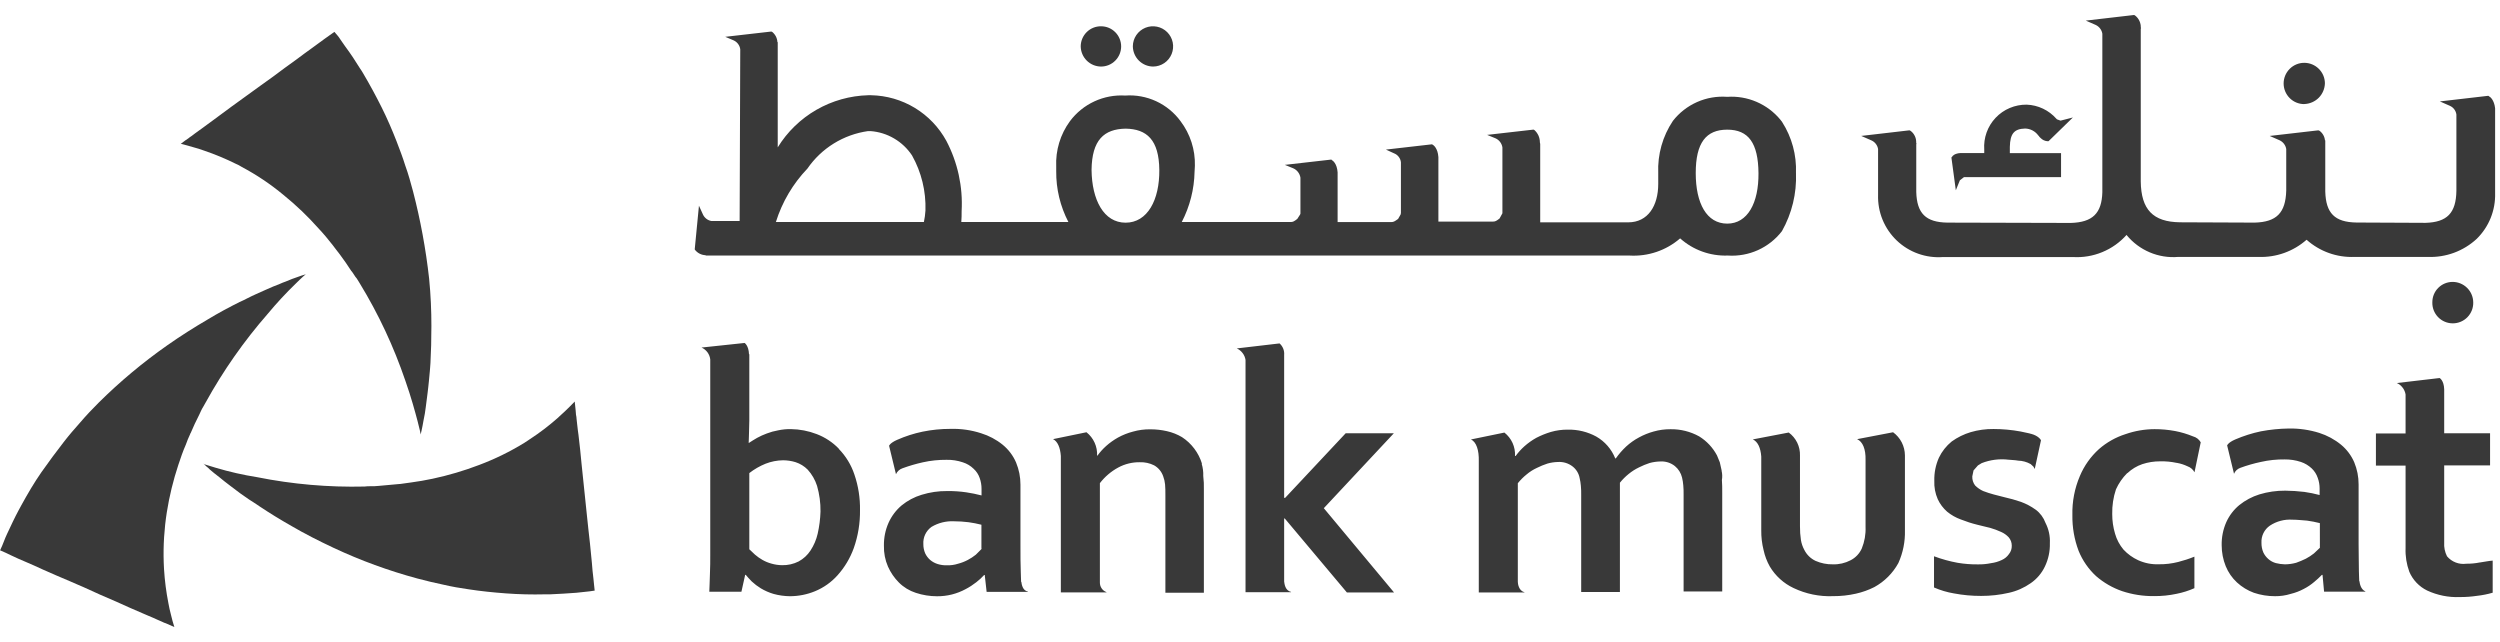
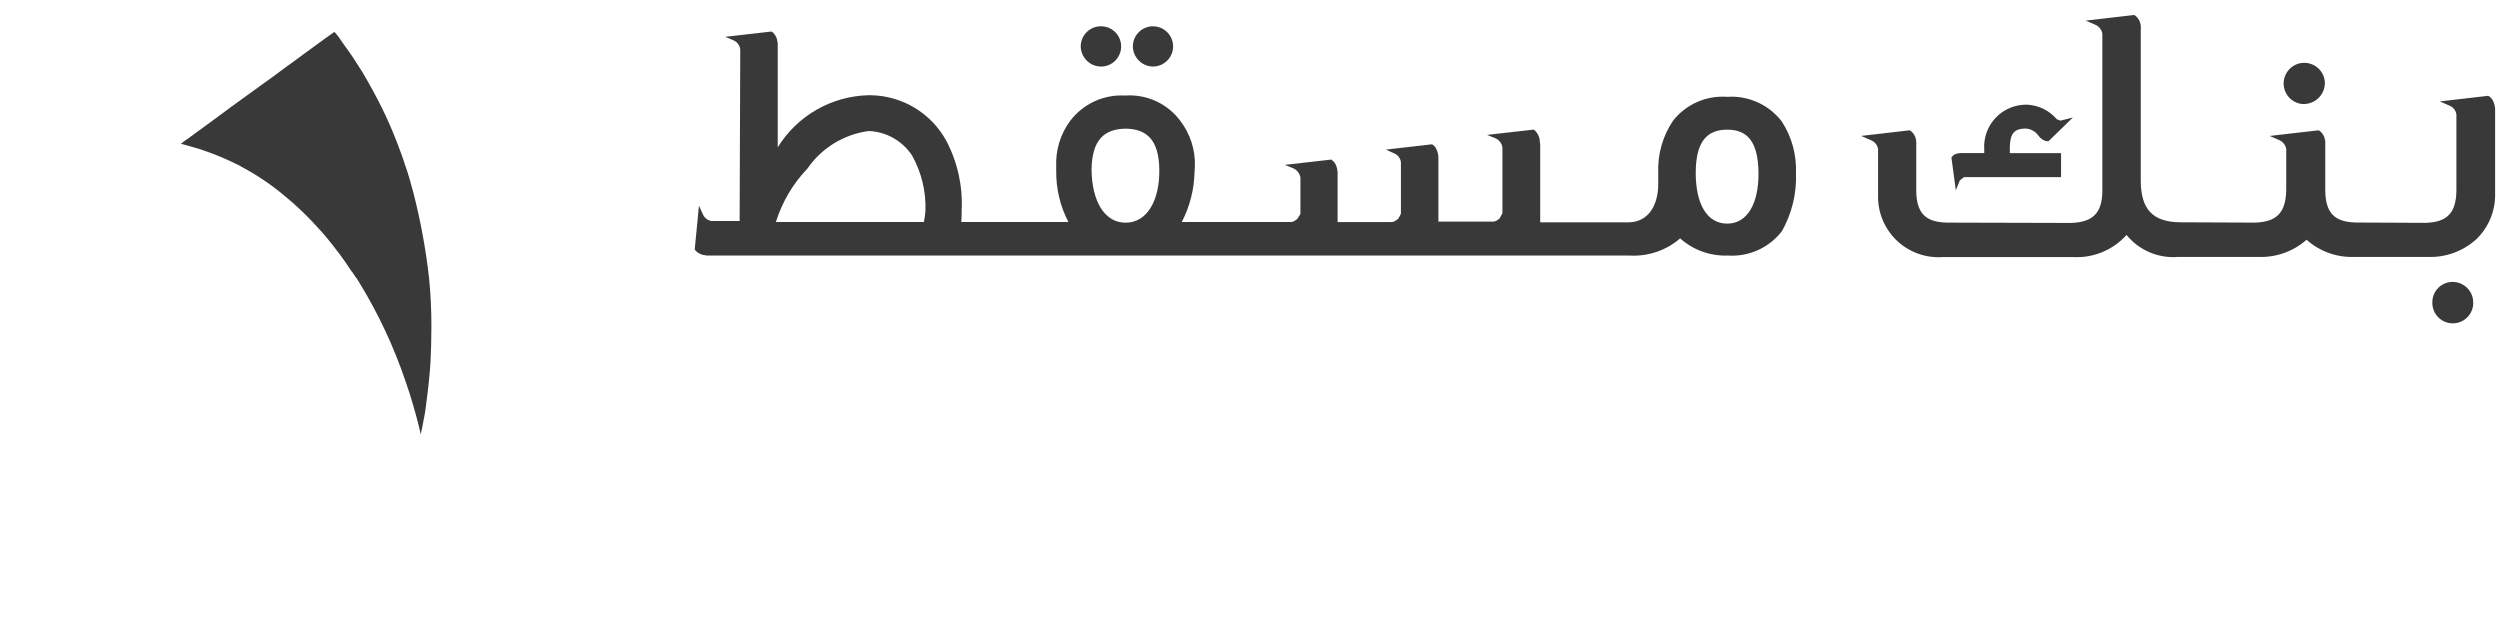
<svg xmlns="http://www.w3.org/2000/svg" width="109" height="28" viewBox="0 0 109 28" fill="none">
  <g style="mix-blend-mode:luminosity">
-     <path d="M101.147 23.884L100.888 24.129C100.777 24.217 100.659 24.294 100.534 24.36C100.397 24.427 100.256 24.486 100.112 24.537C99.952 24.581 99.788 24.604 99.622 24.605C99.489 24.602 99.356 24.583 99.227 24.551C99.106 24.517 98.994 24.457 98.9 24.374C98.809 24.295 98.734 24.197 98.682 24.088C98.625 23.955 98.597 23.811 98.6 23.666C98.592 23.52 98.621 23.375 98.686 23.243C98.75 23.112 98.847 23 98.968 22.917C99.257 22.726 99.602 22.635 99.948 22.658C100.166 22.658 100.37 22.685 100.588 22.699C100.776 22.725 100.962 22.761 101.146 22.808L101.147 23.884ZM102.862 25.34C102.862 25.204 102.848 25.068 102.848 24.904C102.848 24.577 102.835 24.183 102.835 23.72V21.12C102.836 20.788 102.771 20.46 102.644 20.153C102.516 19.858 102.32 19.597 102.072 19.391C101.79 19.16 101.467 18.985 101.119 18.874C100.692 18.741 100.246 18.676 99.798 18.683C99.387 18.688 98.977 18.73 98.573 18.806C98.19 18.887 97.816 19.006 97.457 19.16C97.144 19.296 97.103 19.419 97.103 19.419L97.403 20.658C97.427 20.598 97.464 20.544 97.511 20.499C97.558 20.455 97.614 20.421 97.675 20.399C97.968 20.291 98.269 20.205 98.575 20.14C98.915 20.063 99.262 20.026 99.61 20.031C99.85 20.028 100.09 20.064 100.318 20.14C100.496 20.199 100.658 20.297 100.794 20.426C100.912 20.539 101.001 20.679 101.053 20.834C101.108 20.982 101.135 21.139 101.135 21.297V21.583C100.916 21.524 100.693 21.479 100.468 21.447C100.193 21.414 99.915 21.396 99.638 21.393C99.255 21.39 98.874 21.445 98.508 21.556C98.191 21.655 97.896 21.812 97.637 22.019C97.391 22.222 97.196 22.478 97.065 22.768C96.926 23.085 96.858 23.429 96.865 23.775C96.865 24.088 96.925 24.397 97.042 24.687C97.152 24.956 97.319 25.198 97.532 25.395C97.745 25.591 97.995 25.744 98.267 25.844C98.565 25.945 98.878 25.995 99.193 25.994C99.424 25.996 99.654 25.963 99.874 25.894C100.073 25.846 100.266 25.773 100.446 25.676C100.607 25.594 100.757 25.493 100.895 25.376C101.014 25.278 101.128 25.174 101.235 25.063H101.262L101.33 25.798H103.13V25.784C102.93 25.702 102.885 25.444 102.871 25.335M52.406 20.216C52.26 19.741 51.952 19.331 51.535 19.059C51.332 18.939 51.112 18.852 50.882 18.8C50.641 18.744 50.394 18.717 50.147 18.718C49.894 18.715 49.642 18.749 49.398 18.818C49.17 18.877 48.951 18.964 48.745 19.077C48.56 19.181 48.386 19.304 48.228 19.445C48.086 19.572 47.959 19.713 47.847 19.867H47.833C47.843 19.672 47.806 19.478 47.725 19.3C47.645 19.123 47.523 18.967 47.37 18.846L45.913 19.146C46.113 19.246 46.226 19.514 46.253 19.881V25.83H48.241V25.816C48.155 25.785 48.081 25.727 48.03 25.651C47.979 25.575 47.953 25.485 47.955 25.394V21.065C48.171 20.785 48.444 20.552 48.755 20.384C49.043 20.228 49.366 20.149 49.694 20.153C49.911 20.145 50.126 20.192 50.32 20.289C50.506 20.394 50.646 20.564 50.715 20.766C50.758 20.88 50.786 20.999 50.797 21.12C50.811 21.256 50.811 21.42 50.811 21.61V25.844H52.489V21.353C52.495 21.153 52.486 20.952 52.462 20.753C52.469 20.574 52.446 20.394 52.394 20.222M88.755 22.222C88.558 22.08 88.343 21.965 88.115 21.882C87.87 21.8 87.639 21.732 87.407 21.682C87.257 21.641 87.094 21.6 86.931 21.56C86.774 21.518 86.62 21.468 86.468 21.41C86.336 21.351 86.216 21.268 86.114 21.165C86.028 21.052 85.985 20.912 85.992 20.77L86.046 20.511L86.237 20.293L86.4 20.193C86.772 20.047 87.174 19.995 87.571 20.043C87.707 20.057 87.843 20.057 87.993 20.084C88.184 20.089 88.371 20.141 88.537 20.234L88.646 20.334L88.66 20.348L88.715 20.448L88.987 19.196C88.987 19.196 88.905 19.005 88.538 18.91H88.524L88.483 18.896C88.36 18.869 88.238 18.842 88.102 18.814C87.712 18.742 87.315 18.705 86.918 18.705C86.582 18.701 86.247 18.747 85.924 18.841C85.626 18.93 85.346 19.068 85.094 19.249C84.858 19.441 84.667 19.683 84.536 19.957C84.395 20.274 84.327 20.618 84.336 20.965C84.324 21.24 84.376 21.513 84.486 21.765C84.582 21.973 84.722 22.158 84.894 22.309C85.073 22.456 85.276 22.571 85.494 22.649C85.729 22.742 85.97 22.82 86.216 22.88C86.407 22.921 86.597 22.98 86.774 23.016C86.937 23.062 87.096 23.122 87.25 23.193C87.374 23.247 87.485 23.326 87.577 23.424C87.666 23.526 87.714 23.656 87.713 23.791C87.718 23.924 87.675 24.055 87.59 24.158C87.512 24.272 87.403 24.361 87.277 24.417C87.131 24.486 86.975 24.532 86.814 24.553C86.622 24.593 86.425 24.611 86.229 24.607C85.937 24.61 85.646 24.587 85.358 24.539C85.005 24.475 84.659 24.379 84.323 24.253V25.614C84.602 25.736 84.894 25.823 85.194 25.873C85.584 25.947 85.981 25.983 86.378 25.982C86.786 25.983 87.192 25.937 87.59 25.846C87.932 25.77 88.256 25.626 88.543 25.424C88.807 25.241 89.018 24.993 89.156 24.703C89.309 24.385 89.384 24.035 89.374 23.682C89.39 23.375 89.324 23.07 89.183 22.797C89.1 22.57 88.954 22.371 88.761 22.225M60.772 18.89H58.672L56.031 21.708H55.989V15.473C55.997 15.38 55.983 15.286 55.948 15.199C55.913 15.113 55.859 15.035 55.789 14.973L53.924 15.191C54.024 15.236 54.111 15.306 54.177 15.393C54.244 15.48 54.288 15.583 54.305 15.691V25.819H56.289V25.805C56.03 25.75 56.003 25.451 55.989 25.356V22.606H56.016L58.725 25.832H60.781L57.718 22.157L60.772 18.89ZM75.066 20.524C75.039 20.391 75.011 20.268 74.984 20.157L74.861 19.857C74.681 19.517 74.413 19.23 74.085 19.027C73.702 18.815 73.27 18.707 72.833 18.714C72.585 18.712 72.337 18.746 72.098 18.814C71.875 18.875 71.661 18.962 71.458 19.073C71.256 19.181 71.069 19.314 70.9 19.468C70.733 19.625 70.582 19.798 70.451 19.985H70.424C70.263 19.583 69.971 19.247 69.594 19.032C69.214 18.826 68.787 18.723 68.355 18.732C68.106 18.73 67.859 18.764 67.62 18.832C67.399 18.898 67.185 18.985 66.98 19.091C66.795 19.195 66.621 19.318 66.463 19.459C66.321 19.586 66.194 19.727 66.082 19.881H66.055C66.065 19.686 66.028 19.492 65.948 19.314C65.867 19.137 65.745 18.981 65.592 18.86L64.135 19.16C64.366 19.269 64.489 19.623 64.475 20.113V25.831H66.463V25.817C66.218 25.762 66.177 25.449 66.177 25.368V21.068C66.29 20.928 66.418 20.8 66.558 20.687C66.694 20.572 66.845 20.475 67.007 20.401C67.156 20.326 67.311 20.263 67.47 20.211C67.616 20.17 67.767 20.147 67.919 20.143C68.154 20.126 68.387 20.197 68.572 20.343C68.729 20.468 68.836 20.646 68.872 20.843C68.899 20.955 68.917 21.069 68.926 21.183C68.938 21.319 68.943 21.455 68.94 21.591V25.811H70.628V21.046C70.741 20.906 70.869 20.778 71.009 20.665C71.147 20.552 71.298 20.456 71.458 20.379C71.607 20.304 71.762 20.24 71.921 20.188C72.072 20.146 72.228 20.124 72.384 20.12C72.615 20.105 72.843 20.176 73.024 20.32C73.18 20.448 73.29 20.624 73.337 20.82C73.364 20.932 73.382 21.046 73.391 21.16C73.403 21.296 73.408 21.432 73.405 21.568V25.788H75.089V21.488C75.089 21.288 75.089 21.093 75.075 20.93C75.098 20.794 75.093 20.655 75.061 20.521M82.535 18.847L80.97 19.147C81.215 19.256 81.351 19.583 81.338 20.059V22.972C81.352 23.293 81.296 23.613 81.175 23.911C81.076 24.134 80.903 24.317 80.685 24.428C80.446 24.553 80.179 24.614 79.909 24.605C79.651 24.61 79.396 24.558 79.16 24.455C78.948 24.356 78.775 24.188 78.67 23.979C78.596 23.843 78.545 23.696 78.52 23.543C78.491 23.345 78.477 23.144 78.479 22.943V19.866C78.486 19.671 78.444 19.477 78.359 19.301C78.273 19.126 78.147 18.974 77.989 18.858L76.423 19.158C76.641 19.258 76.763 19.526 76.791 19.907V23.12C76.787 23.409 76.821 23.698 76.891 23.978C76.945 24.231 77.036 24.474 77.163 24.699C77.407 25.108 77.767 25.435 78.198 25.638C78.737 25.895 79.33 26.017 79.927 25.992C80.261 25.994 80.595 25.957 80.921 25.883C81.198 25.821 81.467 25.725 81.721 25.597C82.163 25.355 82.527 24.991 82.769 24.549C82.971 24.1 83.069 23.611 83.055 23.119V19.853C83.053 19.657 83.005 19.463 82.916 19.288C82.826 19.114 82.697 18.962 82.538 18.846M108.118 24.523C107.925 24.562 107.729 24.58 107.533 24.578C107.376 24.6 107.217 24.582 107.069 24.525C106.921 24.468 106.79 24.375 106.689 24.253C106.595 24.068 106.553 23.86 106.567 23.653V20.291H108.567V18.891H106.567V16.972C106.553 16.577 106.367 16.482 106.367 16.482L104.502 16.7C104.602 16.745 104.689 16.815 104.755 16.902C104.822 16.989 104.866 17.092 104.883 17.2V18.9H103.59V20.3H104.883V23.894C104.869 24.246 104.925 24.598 105.046 24.929C105.198 25.286 105.474 25.576 105.822 25.746C106.269 25.954 106.759 26.052 107.251 26.032C107.502 26.033 107.752 26.015 108 25.978C108.23 25.953 108.458 25.907 108.681 25.842V24.442C108.504 24.456 108.313 24.497 108.123 24.524M92.753 20.631C92.94 20.454 93.162 20.319 93.406 20.236C93.656 20.154 93.918 20.113 94.182 20.114C94.424 20.108 94.666 20.131 94.903 20.182H94.917C95.077 20.211 95.233 20.262 95.38 20.332C95.509 20.378 95.616 20.47 95.68 20.591L95.952 19.284C95.915 19.221 95.866 19.165 95.808 19.12C95.75 19.076 95.683 19.044 95.612 19.025C95.362 18.922 95.102 18.844 94.836 18.793C94.539 18.738 94.238 18.71 93.936 18.711C93.505 18.713 93.077 18.787 92.67 18.929C92.244 19.065 91.85 19.287 91.513 19.582C91.154 19.907 90.87 20.307 90.683 20.753C90.454 21.29 90.342 21.87 90.356 22.453C90.347 22.988 90.439 23.519 90.628 24.019C90.798 24.437 91.058 24.813 91.39 25.119C91.722 25.407 92.105 25.628 92.52 25.772C92.971 25.922 93.445 25.996 93.92 25.99C94.249 25.993 94.578 25.959 94.9 25.89C95.167 25.837 95.427 25.755 95.676 25.645V24.27C95.446 24.364 95.209 24.441 94.968 24.502C94.692 24.572 94.409 24.606 94.124 24.602C93.814 24.614 93.506 24.553 93.224 24.425C92.983 24.314 92.765 24.157 92.584 23.962C92.414 23.759 92.288 23.523 92.216 23.268C92.133 22.99 92.092 22.701 92.093 22.411C92.085 22.046 92.14 21.682 92.256 21.335C92.375 21.072 92.541 20.832 92.746 20.627M35.651 23.268C35.591 23.53 35.485 23.779 35.338 24.003C35.208 24.202 35.03 24.366 34.821 24.479C34.598 24.592 34.35 24.648 34.1 24.642C33.943 24.64 33.788 24.618 33.637 24.574C33.499 24.537 33.366 24.482 33.242 24.411C33.126 24.345 33.016 24.268 32.915 24.18L32.67 23.948V20.626C32.886 20.458 33.124 20.321 33.378 20.218C33.621 20.123 33.879 20.072 34.14 20.068C34.325 20.069 34.508 20.096 34.685 20.15C34.886 20.215 35.068 20.327 35.216 20.477C35.401 20.681 35.54 20.923 35.624 21.185C35.728 21.548 35.779 21.924 35.774 22.301C35.764 22.626 35.723 22.95 35.651 23.267M36.577 19.567C36.306 19.285 35.975 19.067 35.61 18.927C35.249 18.788 34.867 18.714 34.48 18.709C34.292 18.706 34.105 18.725 33.922 18.764C33.755 18.793 33.59 18.839 33.432 18.9C33.287 18.953 33.146 19.017 33.01 19.091C32.887 19.159 32.765 19.241 32.656 19.309H32.642C32.642 19.209 32.656 19.078 32.656 18.901C32.656 18.724 32.67 18.533 32.67 18.329V15.443H32.656C32.642 15.062 32.465 14.953 32.465 14.953L30.586 15.153C30.689 15.198 30.779 15.27 30.846 15.361C30.912 15.451 30.954 15.558 30.967 15.67V24.179C30.967 24.451 30.967 24.737 30.953 25.037C30.939 25.337 30.939 25.595 30.926 25.799H32.326L32.489 25.064H32.516C32.584 25.146 32.666 25.241 32.775 25.35C32.896 25.463 33.029 25.564 33.17 25.65C33.345 25.755 33.532 25.838 33.728 25.895C33.959 25.959 34.197 25.992 34.436 25.995C34.813 25.995 35.187 25.921 35.536 25.777C35.911 25.622 36.246 25.385 36.516 25.083C36.826 24.738 37.066 24.336 37.224 23.899C37.412 23.366 37.504 22.803 37.496 22.238C37.505 21.71 37.422 21.185 37.251 20.686C37.111 20.267 36.878 19.886 36.57 19.57M42.805 23.926L42.546 24.185C42.435 24.273 42.317 24.35 42.192 24.416C42.058 24.487 41.917 24.541 41.77 24.579C41.612 24.63 41.446 24.653 41.28 24.647C41.146 24.65 41.013 24.632 40.885 24.593C40.765 24.556 40.654 24.496 40.558 24.416C40.467 24.337 40.392 24.239 40.34 24.13C40.284 24.001 40.256 23.862 40.258 23.722C40.249 23.578 40.276 23.433 40.338 23.302C40.4 23.171 40.494 23.058 40.612 22.973C40.907 22.797 41.248 22.711 41.592 22.728C41.806 22.729 42.02 22.742 42.232 22.769C42.42 22.795 42.606 22.831 42.79 22.878V23.926H42.805ZM44.52 25.369C44.52 25.233 44.506 25.083 44.506 24.934C44.492 24.607 44.492 24.213 44.492 23.75V21.133C44.493 20.801 44.428 20.473 44.301 20.166C44.172 19.864 43.971 19.598 43.716 19.39C43.438 19.165 43.119 18.996 42.777 18.89C42.347 18.75 41.895 18.686 41.443 18.699C41.032 18.698 40.621 18.739 40.218 18.822C39.84 18.901 39.471 19.02 39.118 19.176C38.805 19.312 38.764 19.435 38.764 19.435L39.064 20.674C39.091 20.614 39.131 20.56 39.18 20.515C39.229 20.471 39.287 20.437 39.35 20.416C39.639 20.31 39.935 20.224 40.235 20.157C40.575 20.081 40.922 20.045 41.27 20.048C41.511 20.043 41.75 20.08 41.978 20.157C42.157 20.213 42.321 20.311 42.454 20.443C42.572 20.551 42.661 20.687 42.713 20.838C42.768 20.991 42.796 21.153 42.795 21.315V21.601C42.575 21.544 42.353 21.498 42.128 21.465C41.853 21.425 41.576 21.407 41.298 21.41C40.92 21.406 40.543 21.461 40.182 21.573C39.864 21.669 39.568 21.826 39.311 22.036C39.065 22.244 38.87 22.504 38.739 22.798C38.601 23.111 38.533 23.45 38.539 23.792C38.531 24.105 38.591 24.417 38.716 24.704C38.831 24.962 38.992 25.198 39.192 25.398C39.398 25.604 39.65 25.757 39.927 25.847C40.226 25.946 40.538 25.997 40.853 25.997C41.29 26.001 41.721 25.893 42.105 25.684C42.268 25.599 42.423 25.498 42.568 25.384C42.691 25.29 42.804 25.185 42.908 25.071H42.935L43.017 25.806H44.817V25.792C44.586 25.751 44.545 25.479 44.531 25.37" fill="#393939" />
    <path d="M75.309 9.75C74.409 9.75 73.934 8.865 73.934 7.545C73.934 6.225 74.383 5.653 75.309 5.653C76.235 5.653 76.657 6.238 76.67 7.545C76.683 8.852 76.194 9.75 75.309 9.75ZM49.076 9.709C48.123 9.709 47.606 8.715 47.592 7.409C47.606 6.102 48.137 5.626 49.076 5.609C50.002 5.623 50.533 6.099 50.546 7.409C50.559 8.719 50.029 9.709 49.076 9.709ZM40.35 9.178C40.34 9.346 40.317 9.513 40.282 9.678H33.829C34.102 8.806 34.572 8.009 35.204 7.35C35.507 6.909 35.899 6.537 36.353 6.256C36.808 5.975 37.316 5.791 37.845 5.716H37.954C38.317 5.743 38.669 5.852 38.983 6.037C39.297 6.221 39.564 6.474 39.765 6.778C40.175 7.509 40.377 8.339 40.35 9.178ZM78.304 7.544C78.335 6.76 78.126 5.986 77.704 5.325L77.677 5.284L77.663 5.27L77.622 5.216C77.343 4.879 76.987 4.613 76.585 4.44C76.182 4.267 75.745 4.192 75.308 4.222C74.857 4.188 74.406 4.266 73.992 4.449C73.579 4.632 73.217 4.914 72.939 5.27C72.49 5.94 72.266 6.736 72.299 7.543V8.02C72.299 8.973 71.85 9.694 70.992 9.694H67.153V9.204V6.277L67.139 6.209C67.139 6.105 67.118 6.003 67.076 5.909C67.033 5.815 66.971 5.732 66.894 5.664H66.88L66.866 5.65L64.838 5.881L65.205 6.031C65.284 6.066 65.353 6.121 65.405 6.19C65.457 6.259 65.492 6.34 65.505 6.426V9.298L65.491 9.325L65.382 9.525C65.246 9.634 65.191 9.661 65.096 9.661H62.714V6.85C62.687 6.455 62.496 6.319 62.455 6.305L62.441 6.291L60.426 6.522L60.78 6.685C60.862 6.716 60.933 6.77 60.986 6.84C61.039 6.909 61.072 6.992 61.08 7.08V8.537V9.286L61.066 9.354L60.957 9.545C60.807 9.654 60.757 9.681 60.671 9.681H58.32V7.516C58.293 7.121 58.102 6.999 58.075 6.985L58.061 6.971L58.047 6.957L56.019 7.188L56.386 7.338C56.468 7.374 56.54 7.43 56.594 7.502C56.649 7.573 56.685 7.657 56.699 7.746V9.312L56.685 9.353L56.562 9.544C56.426 9.653 56.371 9.68 56.276 9.68H51.525C51.877 9.001 52.068 8.251 52.083 7.488L52.097 7.229C52.116 6.527 51.895 5.841 51.471 5.282C51.196 4.907 50.831 4.609 50.41 4.414C49.988 4.219 49.524 4.133 49.061 4.166C48.598 4.138 48.136 4.225 47.715 4.42C47.295 4.614 46.929 4.911 46.651 5.282C46.229 5.856 46.018 6.558 46.051 7.27V7.461C46.043 8.233 46.226 8.995 46.582 9.68H41.913C41.927 9.517 41.927 9.353 41.927 9.203C41.986 8.14 41.755 7.081 41.26 6.14C40.937 5.549 40.463 5.053 39.887 4.704C39.311 4.355 38.653 4.165 37.979 4.152H37.857C37.062 4.173 36.285 4.391 35.595 4.788C34.906 5.185 34.326 5.747 33.909 6.425V1.837H33.895C33.891 1.75 33.868 1.665 33.828 1.587C33.788 1.51 33.732 1.442 33.664 1.388H33.65L33.636 1.374L31.621 1.605L31.975 1.755C32.055 1.789 32.125 1.843 32.177 1.912C32.23 1.981 32.264 2.063 32.275 2.15L32.248 9.637H31.023C30.939 9.623 30.86 9.588 30.794 9.536C30.727 9.483 30.675 9.415 30.642 9.337L30.574 9.187L30.474 8.969L30.29 10.87L30.304 10.896C30.36 10.967 30.43 11.024 30.51 11.063C30.59 11.103 30.678 11.125 30.767 11.127V11.142H71.049C71.854 11.189 72.645 10.921 73.254 10.393C73.821 10.9 74.562 11.168 75.323 11.142H75.337C75.787 11.171 76.237 11.09 76.647 10.905C77.058 10.719 77.417 10.436 77.692 10.079C78.127 9.309 78.339 8.432 78.305 7.548L78.304 7.544ZM48.004 2.902C48.119 2.902 48.233 2.879 48.34 2.835C48.447 2.791 48.543 2.726 48.625 2.644C48.706 2.563 48.771 2.466 48.815 2.36C48.859 2.253 48.882 2.139 48.882 2.024C48.882 1.908 48.859 1.794 48.815 1.688C48.771 1.581 48.706 1.484 48.625 1.403C48.543 1.321 48.447 1.256 48.34 1.212C48.233 1.168 48.119 1.146 48.004 1.146C47.771 1.144 47.547 1.235 47.382 1.398C47.216 1.562 47.121 1.784 47.119 2.017C47.121 2.251 47.215 2.475 47.38 2.64C47.546 2.806 47.77 2.9 48.004 2.902ZM50.277 2.902C50.45 2.9 50.619 2.848 50.762 2.751C50.906 2.654 51.017 2.516 51.083 2.356C51.148 2.196 51.165 2.02 51.131 1.851C51.097 1.681 51.013 1.525 50.891 1.403C50.768 1.28 50.613 1.197 50.443 1.163C50.273 1.129 50.097 1.145 49.937 1.211C49.777 1.277 49.64 1.388 49.543 1.531C49.446 1.675 49.393 1.843 49.392 2.017C49.394 2.251 49.488 2.475 49.653 2.64C49.819 2.806 50.043 2.9 50.277 2.902Z" fill="#393939" />
    <path d="M100.466 4.539C100.227 4.539 99.998 4.445 99.83 4.276C99.661 4.107 99.566 3.878 99.566 3.639C99.566 3.401 99.661 3.172 99.83 3.003C99.998 2.834 100.227 2.739 100.466 2.739C100.702 2.739 100.929 2.832 101.097 2.998C101.266 3.163 101.362 3.388 101.366 3.624C101.362 3.863 101.266 4.091 101.099 4.261C100.931 4.43 100.704 4.529 100.466 4.536M85.083 6.878V6.864L85.097 6.85L85.111 6.836C85.124 6.795 85.233 6.686 85.479 6.673H86.513V6.523C86.495 6.271 86.53 6.017 86.615 5.778C86.7 5.539 86.834 5.321 87.008 5.137C87.182 4.952 87.392 4.806 87.626 4.708C87.859 4.609 88.111 4.56 88.364 4.563C88.61 4.572 88.851 4.631 89.074 4.737C89.296 4.842 89.494 4.992 89.657 5.176L89.684 5.203L89.834 5.258H89.847L89.902 5.244L90.378 5.122L89.316 6.157H89.261C89.153 6.147 89.052 6.099 88.975 6.021L88.909 5.959V5.945L88.868 5.904C88.802 5.814 88.716 5.739 88.617 5.687C88.518 5.635 88.408 5.607 88.296 5.604C87.82 5.618 87.642 5.822 87.629 6.404V6.676H89.862V7.724H85.628L85.451 7.86L85.274 8.296L85.083 6.878ZM92.72 10.24C92.428 10.568 92.066 10.825 91.66 10.992C91.255 11.16 90.817 11.233 90.379 11.207H84.716C84.347 11.235 83.977 11.185 83.629 11.06C83.281 10.936 82.963 10.739 82.696 10.484C82.429 10.228 82.219 9.92 82.079 9.578C81.939 9.235 81.873 8.868 81.884 8.498V6.798V6.498C81.871 6.415 81.836 6.336 81.783 6.269C81.731 6.202 81.662 6.15 81.584 6.117L81.149 5.926L83.259 5.681L83.272 5.695H83.286C83.362 5.747 83.425 5.816 83.469 5.897C83.514 5.977 83.54 6.066 83.545 6.158V6.212L83.559 6.28H83.549V6.48V8.372C83.576 9.298 83.957 9.693 84.91 9.706L90.287 9.72C91.24 9.693 91.635 9.298 91.662 8.386V1.47C91.649 1.388 91.616 1.311 91.566 1.245C91.516 1.178 91.451 1.125 91.376 1.089L90.94 0.898L93.05 0.653L93.064 0.667H93.078C93.152 0.721 93.213 0.791 93.258 0.871C93.302 0.951 93.329 1.039 93.337 1.13V1.184L93.351 1.238H93.337V7.909C93.351 9.134 93.868 9.679 95.052 9.692L98.305 9.706C99.258 9.679 99.653 9.284 99.68 8.306V8.238V6.499C99.667 6.417 99.634 6.34 99.584 6.274C99.534 6.207 99.469 6.154 99.394 6.118L98.958 5.927L101.082 5.682L101.109 5.696H101.123C101.192 5.745 101.249 5.808 101.292 5.881C101.334 5.953 101.36 6.035 101.368 6.118H101.382V6.254V8.354C101.409 9.293 101.79 9.688 102.743 9.702L105.751 9.716C106.69 9.689 107.085 9.294 107.099 8.316V4.994C107.088 4.911 107.056 4.833 107.006 4.766C106.956 4.699 106.89 4.647 106.813 4.613L106.377 4.422L108.487 4.177L108.514 4.191L108.528 4.205C108.569 4.219 108.746 4.355 108.787 4.722V5.008V8.425C108.797 8.794 108.731 9.16 108.594 9.502C108.456 9.844 108.249 10.154 107.987 10.412C107.7 10.678 107.364 10.884 106.997 11.02C106.63 11.155 106.241 11.217 105.85 11.202H102.65C101.885 11.232 101.138 10.963 100.567 10.453C99.989 10.963 99.237 11.231 98.467 11.202H94.967C94.543 11.237 94.118 11.168 93.727 11.002C93.336 10.836 92.99 10.578 92.721 10.249M106.933 12.291C107.169 12.291 107.396 12.384 107.564 12.55C107.733 12.715 107.829 12.94 107.833 13.176C107.837 13.296 107.817 13.415 107.774 13.527C107.731 13.638 107.666 13.74 107.583 13.826C107.5 13.912 107.4 13.981 107.29 14.027C107.18 14.074 107.061 14.098 106.942 14.098C106.822 14.098 106.703 14.074 106.593 14.027C106.483 13.981 106.383 13.912 106.3 13.826C106.217 13.74 106.152 13.638 106.109 13.527C106.066 13.415 106.046 13.296 106.05 13.176C106.05 13.06 106.072 12.945 106.117 12.837C106.161 12.73 106.226 12.632 106.309 12.55C106.391 12.468 106.489 12.402 106.596 12.358C106.704 12.314 106.819 12.291 106.935 12.291" fill="#393939" />
    <path d="M18.01 8.35C17.91 7.983 17.81 7.601 17.67 7.22C17.561 6.866 17.425 6.512 17.289 6.158C17.098 5.668 16.881 5.164 16.636 4.674C16.391 4.184 16.119 3.68 15.819 3.174C15.778 3.106 15.737 3.038 15.696 2.983C15.496 2.656 15.288 2.343 15.056 2.03C14.988 1.921 14.906 1.83 14.838 1.717C14.77 1.604 14.675 1.499 14.579 1.39C14.443 1.49 14.293 1.59 14.157 1.69C13.966 1.826 13.789 1.962 13.599 2.098C13.368 2.261 13.15 2.425 12.932 2.588C12.592 2.833 12.251 3.078 11.911 3.337C11.734 3.46 11.557 3.596 11.38 3.718C10.958 4.031 10.522 4.331 10.1 4.644C9.705 4.944 9.3 5.229 8.9 5.529C8.764 5.629 8.641 5.72 8.505 5.815L8.342 5.937C8.301 5.964 8.242 6.005 8.206 6.037L8.084 6.119C8.016 6.174 7.948 6.219 7.884 6.269C8.061 6.31 8.252 6.369 8.429 6.419C8.59 6.461 8.749 6.511 8.905 6.569C9.376 6.729 9.835 6.92 10.28 7.141C10.37 7.178 10.457 7.224 10.539 7.277C11.188 7.622 11.799 8.032 12.363 8.502C12.91 8.945 13.42 9.433 13.888 9.959C14.106 10.19 14.31 10.435 14.501 10.681C14.61 10.817 14.701 10.953 14.814 11.089C14.991 11.321 15.154 11.566 15.314 11.81C15.328 11.824 15.328 11.837 15.341 11.837C15.382 11.892 15.409 11.946 15.45 12C15.479 12.049 15.512 12.094 15.55 12.136C15.591 12.204 15.65 12.286 15.686 12.354C16.503 13.692 17.169 15.117 17.674 16.601C17.933 17.336 18.096 17.949 18.205 18.357C18.305 18.725 18.341 18.929 18.341 18.942C18.355 18.888 18.368 18.833 18.382 18.765C18.396 18.697 18.409 18.642 18.423 18.565C18.45 18.429 18.477 18.252 18.523 18.034C18.537 17.934 18.55 17.857 18.564 17.748C18.591 17.557 18.618 17.34 18.646 17.108C18.66 16.958 18.687 16.795 18.7 16.618C18.714 16.482 18.727 16.332 18.741 16.182C18.755 16.073 18.755 15.951 18.768 15.828C18.795 15.338 18.809 14.793 18.809 14.208C18.809 13.568 18.782 12.874 18.709 12.139C18.566 10.861 18.333 9.595 18.01 8.35Z" fill="#393939" />
-     <path d="M12.892 12.367C13.164 12.095 13.328 11.96 13.328 11.96H13.314C13.304 11.961 13.294 11.966 13.287 11.973C13.246 11.988 13.187 12.001 13.151 12.014C13.086 12.033 13.022 12.056 12.96 12.082C12.824 12.123 12.66 12.191 12.46 12.274C12.378 12.3 12.283 12.341 12.188 12.383C12.011 12.45 11.807 12.533 11.603 12.627C11.47 12.682 11.32 12.749 11.154 12.828C11.031 12.882 10.895 12.95 10.759 13.018C10.659 13.072 10.559 13.118 10.446 13.168C10.01 13.386 9.52 13.646 9.03 13.944C8.472 14.271 7.886 14.639 7.287 15.06C6.222 15.807 5.223 16.643 4.3 17.558C4.028 17.831 3.755 18.116 3.5 18.416C3.255 18.689 3.01 18.974 2.778 19.274C2.451 19.697 2.125 20.133 1.811 20.581C1.497 21.03 1.211 21.52 0.926 22.038C0.885 22.107 0.858 22.174 0.817 22.238C0.64 22.566 0.477 22.919 0.317 23.259C0.263 23.383 0.208 23.491 0.167 23.613C0.126 23.735 0.058 23.872 0.004 23.994C0.167 24.062 0.317 24.131 0.48 24.212C0.68 24.312 0.902 24.404 1.12 24.498C1.379 24.608 1.62 24.716 1.882 24.838C2.263 25.002 2.644 25.178 3.039 25.338C3.239 25.421 3.434 25.515 3.639 25.598C4.115 25.816 4.592 26.034 5.082 26.238C5.477 26.415 5.858 26.591 6.253 26.755C6.307 26.782 6.376 26.808 6.444 26.837C6.594 26.904 6.744 26.959 6.88 27.027C6.948 27.055 7.003 27.082 7.071 27.11C7.123 27.138 7.177 27.161 7.234 27.177L7.602 27.34C7.548 27.163 7.493 26.986 7.452 26.796C7.411 26.633 7.37 26.468 7.343 26.305C7.247 25.816 7.183 25.32 7.152 24.822C7.152 24.721 7.138 24.631 7.138 24.521C7.114 23.788 7.16 23.054 7.274 22.329C7.384 21.632 7.552 20.944 7.774 20.273C7.874 19.974 7.974 19.674 8.101 19.389C8.156 19.231 8.22 19.076 8.292 18.925V18.912C8.292 18.91 8.292 18.908 8.293 18.906C8.293 18.904 8.294 18.903 8.296 18.901C8.297 18.9 8.299 18.899 8.3 18.898C8.302 18.898 8.304 18.897 8.306 18.898C8.429 18.611 8.551 18.34 8.687 18.081C8.714 18.026 8.741 17.971 8.769 17.904C8.797 17.835 8.823 17.803 8.851 17.753C8.892 17.672 8.933 17.604 8.974 17.535C9.734 16.159 10.639 14.867 11.674 13.682C12.056 13.222 12.462 12.783 12.892 12.367Z" fill="#393939" />
-     <path d="M9.421 20.399C9.053 20.29 8.849 20.222 8.849 20.222H8.863C8.87 20.23 8.88 20.235 8.89 20.236C8.931 20.263 8.958 20.304 8.999 20.336C9.04 20.368 9.099 20.418 9.149 20.472C9.258 20.572 9.394 20.672 9.571 20.812L9.789 20.989C9.939 21.112 10.116 21.234 10.289 21.37C10.412 21.47 10.548 21.561 10.684 21.656C10.82 21.751 10.915 21.819 11.052 21.901C11.152 21.969 11.243 22.024 11.338 22.092C11.746 22.364 12.209 22.65 12.713 22.936C13.271 23.263 13.884 23.576 14.551 23.889C15.726 24.439 16.947 24.885 18.199 25.223C18.567 25.323 18.961 25.414 19.343 25.495C19.697 25.577 20.064 25.643 20.443 25.695C20.974 25.777 21.505 25.831 22.063 25.872C22.621 25.913 23.179 25.927 23.763 25.913H23.981C24.362 25.899 24.743 25.872 25.125 25.845L25.506 25.804C25.642 25.79 25.778 25.777 25.928 25.75C25.914 25.573 25.887 25.41 25.874 25.233C25.847 25.002 25.82 24.77 25.806 24.539C25.779 24.267 25.752 23.981 25.724 23.708C25.683 23.286 25.624 22.878 25.588 22.456C25.561 22.238 25.547 22.02 25.52 21.802C25.466 21.285 25.411 20.754 25.357 20.236C25.316 19.814 25.275 19.378 25.221 18.956C25.207 18.888 25.207 18.82 25.194 18.756C25.18 18.593 25.153 18.443 25.14 18.279C25.137 18.212 25.128 18.145 25.113 18.079C25.113 18.024 25.099 17.956 25.099 17.902C25.085 17.766 25.072 17.63 25.058 17.507C24.922 17.643 24.799 17.779 24.663 17.902C24.527 18.025 24.418 18.133 24.295 18.242C23.922 18.57 23.527 18.871 23.111 19.142L22.866 19.305C22.24 19.69 21.579 20.014 20.892 20.272C20.232 20.524 19.554 20.725 18.864 20.872C18.551 20.939 18.238 20.993 17.925 21.035C17.762 21.062 17.598 21.076 17.435 21.103H17.408L16.508 21.185C16.44 21.185 16.385 21.199 16.317 21.199H16.154C16.067 21.198 15.981 21.202 15.895 21.213C14.324 21.25 12.753 21.114 11.212 20.805C10.607 20.709 10.008 20.574 9.421 20.399Z" fill="#393939" />
  </g>
</svg>